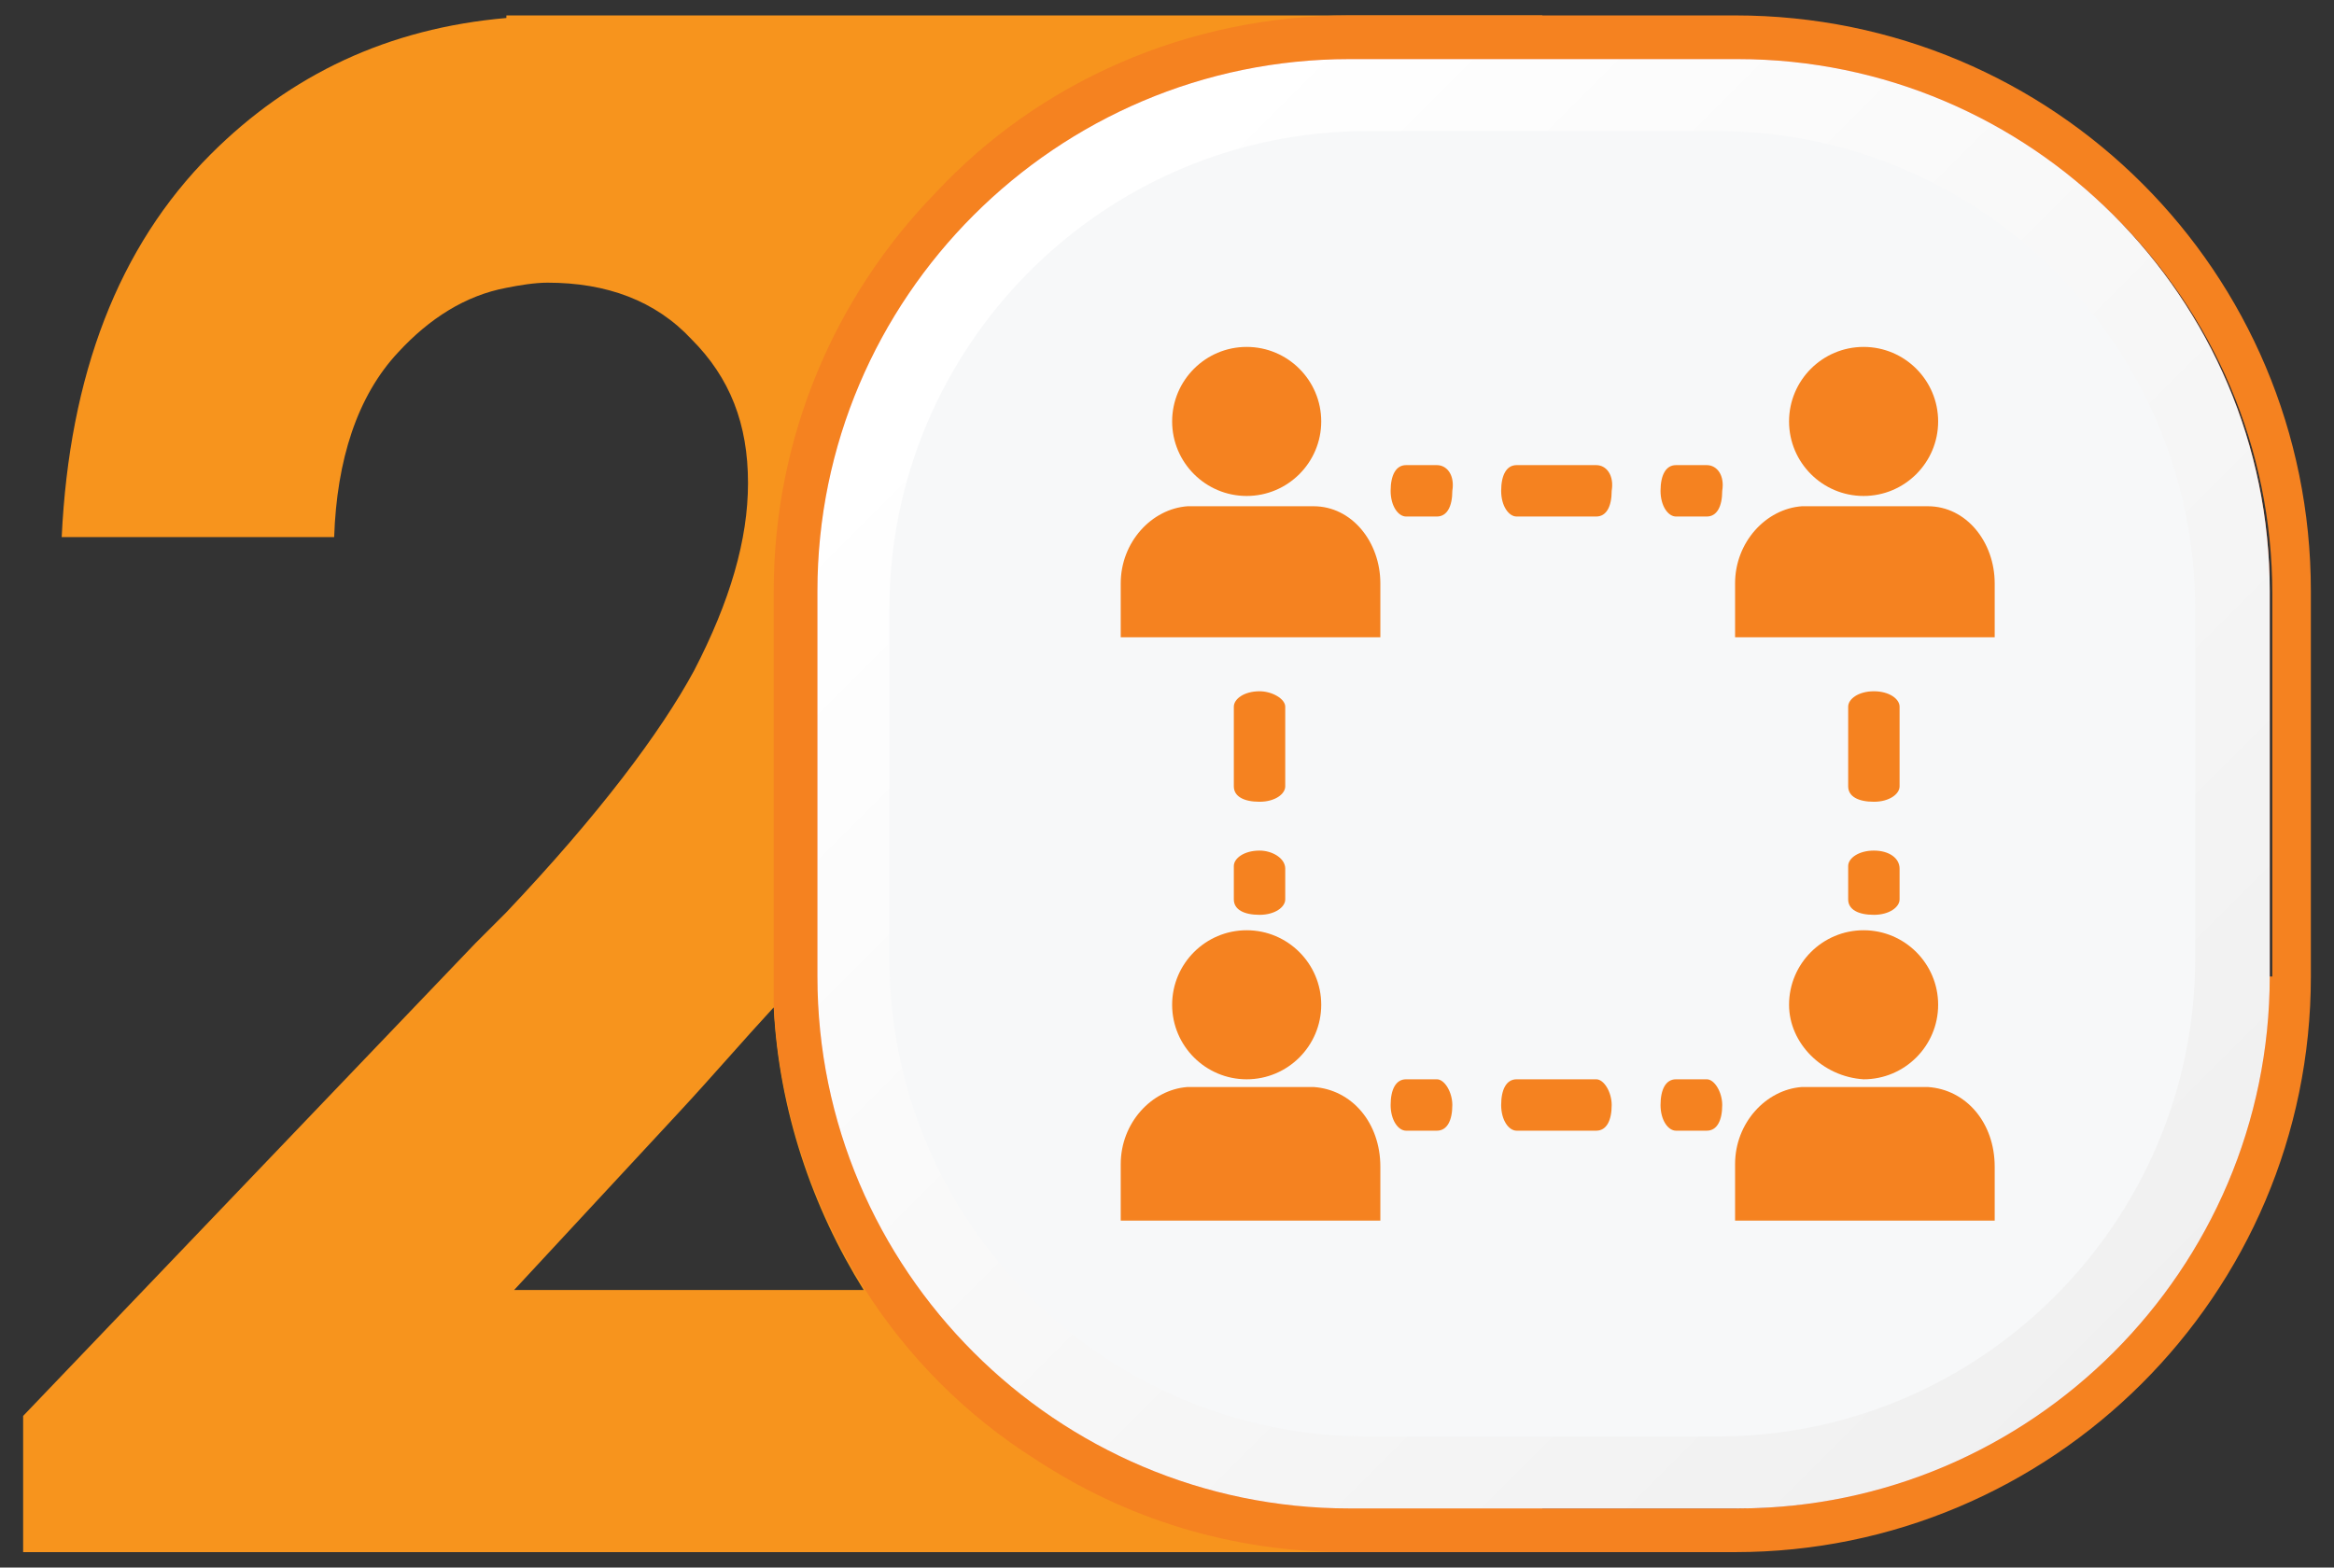
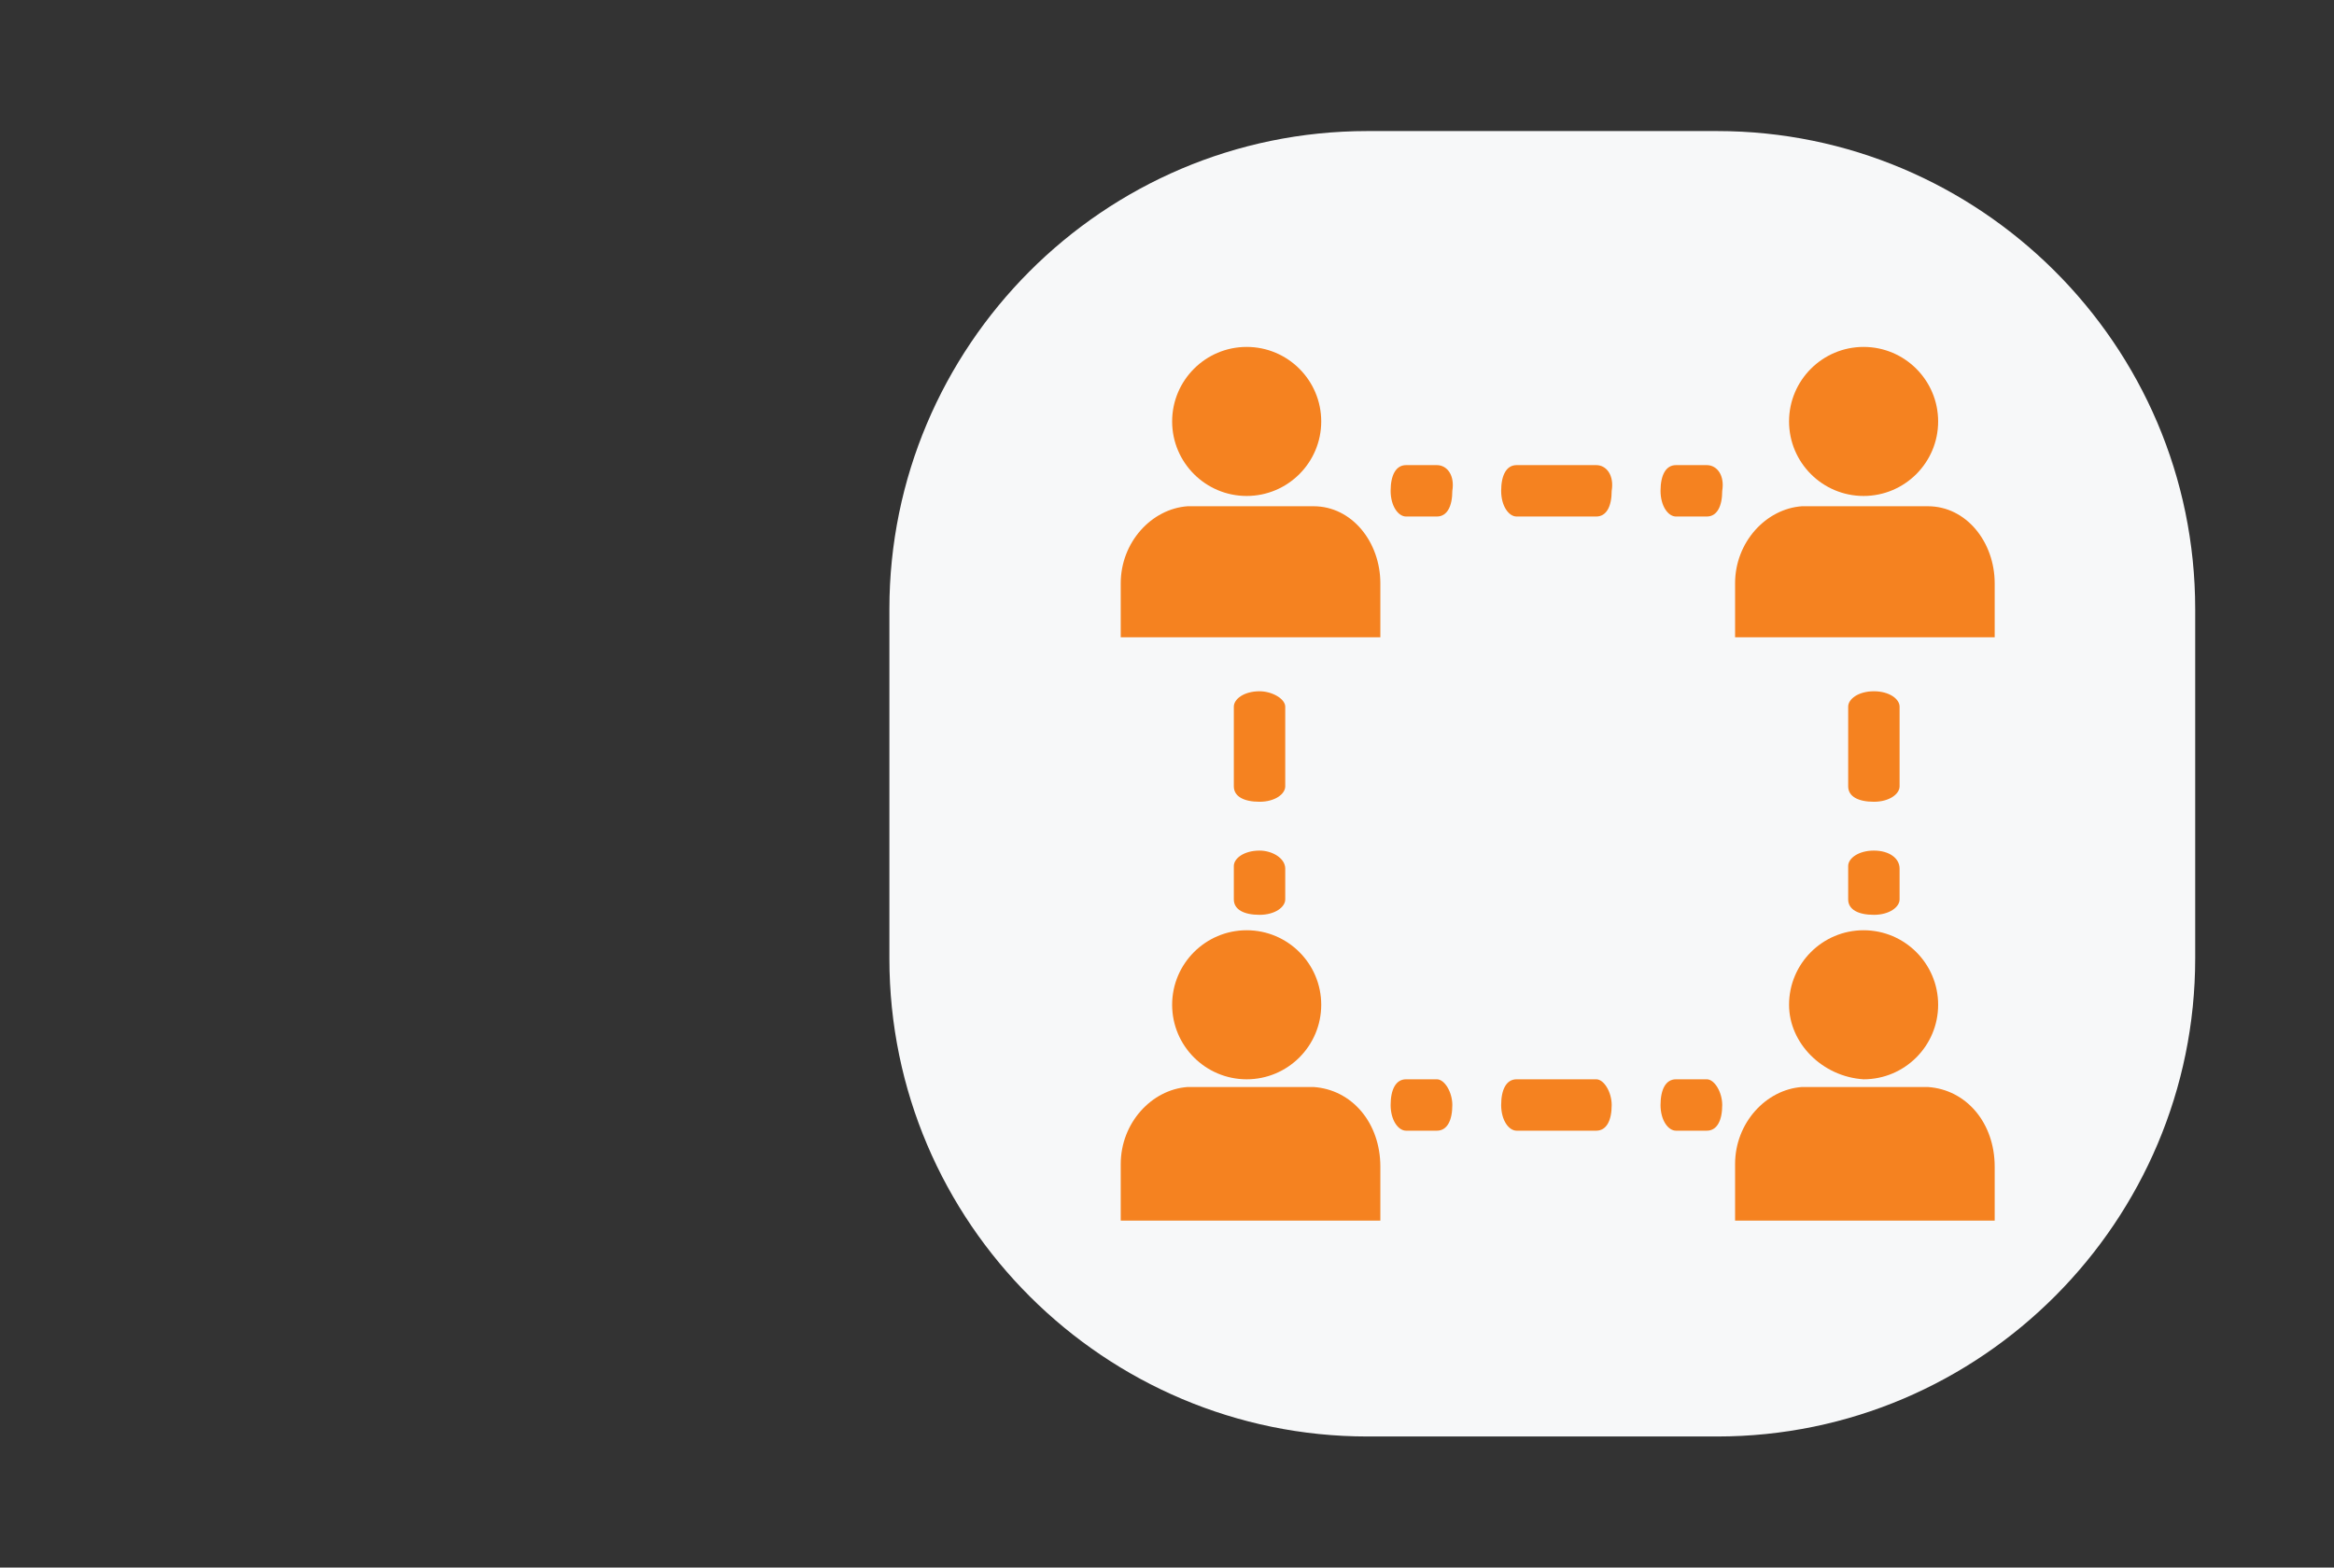
<svg xmlns="http://www.w3.org/2000/svg" xmlns:xlink="http://www.w3.org/1999/xlink" version="1.1" id="Layer_1" x="0px" y="0px" viewBox="0 0 90.8 61" style="enable-background:new 0 0 90.8 61;" xml:space="preserve">
  <rect x="0" y="0" width="90.8" height="61" fill="#333333" stroke="none" />
  <style type="text/css">
	.st0{clip-path:url(#SVGID_00000004521483017716734760000011257944505132275130_);fill:#F7941D;}
	.st1{clip-path:url(#SVGID_00000004521483017716734760000011257944505132275130_);fill:#F58220;}
	.st2{clip-path:url(#SVGID_00000004521483017716734760000011257944505132275130_);fill:#F15A22;}
	
		.st3{clip-path:url(#SVGID_00000183233156456172399760000005009790301447802504_);fill:url(#SVGID_00000001655744787727035590000008483932756380391601_);}
	.st4{clip-path:url(#SVGID_00000061455709364791216230000016041655829359160485_);fill:#F7F8F9;}
	.st5{clip-path:url(#SVGID_00000061455709364791216230000016041655829359160485_);fill:#F58220;}
</style>
  <g>
    <defs>
      <rect id="SVGID_1_" x="0.9" y="0.6" width="89" height="59.8" />
    </defs>
    <clipPath id="SVGID_00000088131089829286655710000005035688561450280073_">
      <use xlink:href="#SVGID_1_" style="overflow:visible;" />
    </clipPath>
-     <path style="clip-path:url(#SVGID_00000088131089829286655710000005035688561450280073_);fill:#F7941D;" d="M20,50.2l6.4-6.9   c1.3-1.4,2.5-2.8,3.7-4.1c0.2,4,1.5,7.8,3.5,11H20z M19.7,0.6v0.1C15.1,1.1,11.3,2.9,8.2,6c-3.6,3.6-5.5,8.6-5.8,14.9H13   c0.1-3,0.9-5.5,2.5-7.2c1.2-1.3,2.6-2.2,4.2-2.5c0.5-0.1,1.1-0.2,1.6-0.2c2.3,0,4.2,0.7,5.6,2.2c1.5,1.5,2.2,3.3,2.2,5.6   c0,2.2-0.7,4.6-2.1,7.3c-1.3,2.4-3.7,5.6-7.3,9.4c-0.4,0.4-0.8,0.8-1.2,1.2L0.9,55.1v5.3h18.8h20.7H60V0.6H19.7z" />
-     <path style="clip-path:url(#SVGID_00000088131089829286655710000005035688561450280073_);fill:#F58220;" d="M88.2,38   c0,11.4-9.3,20.7-20.7,20.7H52.5c-4.5,0-8.7-1.5-12.1-3.9c-1.8-1.3-3.3-2.9-4.6-4.6c-2.5-3.4-3.9-7.6-3.9-12.1V23   c0-5.4,2.1-10.3,5.5-14c3.8-4.1,9.2-6.6,15.2-6.6h15.1c11.4,0,20.7,9.3,20.7,20.7V38z M67.5,0.6H52.5c-6.3,0-12.1,2.6-16.1,6.9   c-3.9,4-6.3,9.5-6.3,15.5V38c0,0.4,0,0.7,0,1.1c0.2,4,1.5,7.8,3.5,11c1.7,2.7,4,5,6.7,6.7c3.5,2.3,7.6,3.6,12.1,3.6h15.1   c12.3,0,22.4-10,22.4-22.4V23C89.9,10.6,79.9,0.6,67.5,0.6" />
-     <path style="clip-path:url(#SVGID_00000088131089829286655710000005035688561450280073_);fill:#F15A22;" d="M52.5,2.3   c-11.4,0-20.7,9.3-20.7,20.7V38c0,11.4,9.3,20.7,20.7,20.7h15.1c11.4,0,20.7-9.3,20.7-20.7V23c0-11.4-9.3-20.7-20.7-20.7H52.5z" />
  </g>
  <g>
    <defs>
-       <path id="SVGID_00000105386983686671365700000016655570004852649917_" d="M52.5,2.3c-11.4,0-20.7,9.3-20.7,20.7V38    c0,11.4,9.3,20.7,20.7,20.7h15.1c11.4,0,20.7-9.3,20.7-20.7V23c0-11.4-9.3-20.7-20.7-20.7H52.5z" />
-     </defs>
+       </defs>
    <clipPath id="SVGID_00000026849355073784618820000010715234701677592477_">
      <use xlink:href="#SVGID_00000105386983686671365700000016655570004852649917_" style="overflow:visible;" />
    </clipPath>
    <linearGradient id="SVGID_00000026140191102208189330000008005938719554787481_" gradientUnits="userSpaceOnUse" x1="693.529" y1="568.957" x2="694.529" y2="568.957" gradientTransform="matrix(-58.749 -58.749 -58.749 58.749 74269.164 7388.825)">
      <stop offset="0" style="stop-color:#EAEAEA" />
      <stop offset="1" style="stop-color:#FFFFFF" />
    </linearGradient>
    <polygon style="clip-path:url(#SVGID_00000026849355073784618820000010715234701677592477_);fill:url(#SVGID_00000026140191102208189330000008005938719554787481_);" points="   60,86.9 3.6,30.5 60,-25.9 116.4,30.5  " />
  </g>
  <g>
    <defs>
      <rect id="SVGID_00000119798720532959267900000000271036479934328455_" x="0.9" y="0.6" width="89" height="59.8" />
    </defs>
    <clipPath id="SVGID_00000103954301810871146270000003588958143995878805_">
      <use xlink:href="#SVGID_00000119798720532959267900000000271036479934328455_" style="overflow:visible;" />
    </clipPath>
    <path style="clip-path:url(#SVGID_00000103954301810871146270000003588958143995878805_);fill:#F7F8F9;" d="M53.2,5.1   c-10.3,0-18.6,8.4-18.6,18.6v13.6c0,10.3,8.4,18.6,18.6,18.6h13.6c10.3,0,18.6-8.4,18.6-18.6V23.7c0-10.3-8.4-18.6-18.6-18.6H53.2z   " />
    <path style="clip-path:url(#SVGID_00000103954301810871146270000003588958143995878805_);fill:#F58220;" d="M75.4,16.4   c0,1.6-1.3,2.9-2.9,2.9s-2.9-1.3-2.9-2.9c0-1.6,1.3-2.9,2.9-2.9S75.4,14.8,75.4,16.4" />
    <path style="clip-path:url(#SVGID_00000103954301810871146270000003588958143995878805_);fill:#F58220;" d="M77.6,22.7v2.1H67.5   l0-2.1c0-1.6,1.2-2.9,2.6-3h0l2.4,0h2.5C76.5,19.7,77.6,21.1,77.6,22.7" />
    <path style="clip-path:url(#SVGID_00000103954301810871146270000003588958143995878805_);fill:#F58220;" d="M77.6,45.4v2.1H67.5v0   l0-2.2c0-1.6,1.2-2.9,2.6-3h0l2.4,0h2.5c0,0,0,0,0,0C76.5,42.4,77.6,43.7,77.6,45.4" />
    <path style="clip-path:url(#SVGID_00000103954301810871146270000003588958143995878805_);fill:#F58220;" d="M69.6,39.1   c0-1.6,1.3-2.9,2.9-2.9c1.6,0,2.9,1.3,2.9,2.9c0,1.6-1.3,2.9-2.9,2.9C70.9,41.9,69.6,40.6,69.6,39.1" />
    <path style="clip-path:url(#SVGID_00000103954301810871146270000003588958143995878805_);fill:#F58220;" d="M51.4,16.4   c0,1.6-1.3,2.9-2.9,2.9c-1.6,0-2.9-1.3-2.9-2.9c0-1.6,1.3-2.9,2.9-2.9C50.1,13.5,51.4,14.8,51.4,16.4" />
    <path style="clip-path:url(#SVGID_00000103954301810871146270000003588958143995878805_);fill:#F58220;" d="M53.7,45.4v2.1H43.6v0   l0-2.2c0-1.6,1.2-2.9,2.6-3h0l2.4,0h2.5c0,0,0,0,0,0C52.6,42.4,53.7,43.7,53.7,45.4" />
    <path style="clip-path:url(#SVGID_00000103954301810871146270000003588958143995878805_);fill:#F58220;" d="M51.4,39.1   c0,1.6-1.3,2.9-2.9,2.9c-1.6,0-2.9-1.3-2.9-2.9c0-1.6,1.3-2.9,2.9-2.9C50.1,36.2,51.4,37.5,51.4,39.1" />
    <path style="clip-path:url(#SVGID_00000103954301810871146270000003588958143995878805_);fill:#F58220;" d="M49,26.9   c-0.6,0-1,0.3-1,0.6v3.1c0,0.4,0.4,0.6,1,0.6c0.6,0,1-0.3,1-0.6v-3.1C50,27.2,49.5,26.9,49,26.9" />
    <path style="clip-path:url(#SVGID_00000103954301810871146270000003588958143995878805_);fill:#F58220;" d="M49,33.1   c-0.6,0-1,0.3-1,0.6V35c0,0.4,0.4,0.6,1,0.6c0.6,0,1-0.3,1-0.6v-1.2C50,33.4,49.5,33.1,49,33.1" />
    <path style="clip-path:url(#SVGID_00000103954301810871146270000003588958143995878805_);fill:#F58220;" d="M72.9,26.9   c-0.6,0-1,0.3-1,0.6v3.1c0,0.4,0.4,0.6,1,0.6c0.6,0,1-0.3,1-0.6v-3.1C73.9,27.2,73.5,26.9,72.9,26.9" />
    <path style="clip-path:url(#SVGID_00000103954301810871146270000003588958143995878805_);fill:#F58220;" d="M72.9,33.1   c-0.6,0-1,0.3-1,0.6V35c0,0.4,0.4,0.6,1,0.6c0.6,0,1-0.3,1-0.6v-1.2C73.9,33.4,73.5,33.1,72.9,33.1" />
    <path style="clip-path:url(#SVGID_00000103954301810871146270000003588958143995878805_);fill:#F58220;" d="M55.9,42h-1.2   c-0.4,0-0.6,0.4-0.6,1c0,0.6,0.3,1,0.6,1h1.2c0.4,0,0.6-0.4,0.6-1C56.5,42.5,56.2,42,55.9,42" />
    <path style="clip-path:url(#SVGID_00000103954301810871146270000003588958143995878805_);fill:#F58220;" d="M62.1,42H59   c-0.4,0-0.6,0.4-0.6,1c0,0.6,0.3,1,0.6,1h3.1c0.4,0,0.6-0.4,0.6-1C62.7,42.5,62.4,42,62.1,42" />
    <path style="clip-path:url(#SVGID_00000103954301810871146270000003588958143995878805_);fill:#F58220;" d="M66.4,42h-1.2   c-0.4,0-0.6,0.4-0.6,1c0,0.6,0.3,1,0.6,1h1.2c0.4,0,0.6-0.4,0.6-1C67,42.5,66.7,42,66.4,42" />
    <path style="clip-path:url(#SVGID_00000103954301810871146270000003588958143995878805_);fill:#F58220;" d="M55.9,18.1h-1.2   c-0.4,0-0.6,0.4-0.6,1c0,0.6,0.3,1,0.6,1h1.2c0.4,0,0.6-0.4,0.6-1C56.6,18.5,56.3,18.1,55.9,18.1" />
    <path style="clip-path:url(#SVGID_00000103954301810871146270000003588958143995878805_);fill:#F58220;" d="M62.1,18.1H59   c-0.4,0-0.6,0.4-0.6,1c0,0.6,0.3,1,0.6,1h3.1c0.4,0,0.6-0.4,0.6-1C62.8,18.5,62.5,18.1,62.1,18.1" />
    <path style="clip-path:url(#SVGID_00000103954301810871146270000003588958143995878805_);fill:#F58220;" d="M66.4,18.1h-1.2   c-0.4,0-0.6,0.4-0.6,1c0,0.6,0.3,1,0.6,1h1.2c0.4,0,0.6-0.4,0.6-1C67.1,18.5,66.8,18.1,66.4,18.1" />
    <path style="clip-path:url(#SVGID_00000103954301810871146270000003588958143995878805_);fill:#F58220;" d="M53.7,22.7v2.1H43.6   l0-2.1c0-1.6,1.2-2.9,2.6-3h0l2.4,0h2.5C52.6,19.7,53.7,21.1,53.7,22.7" />
  </g>
</svg>